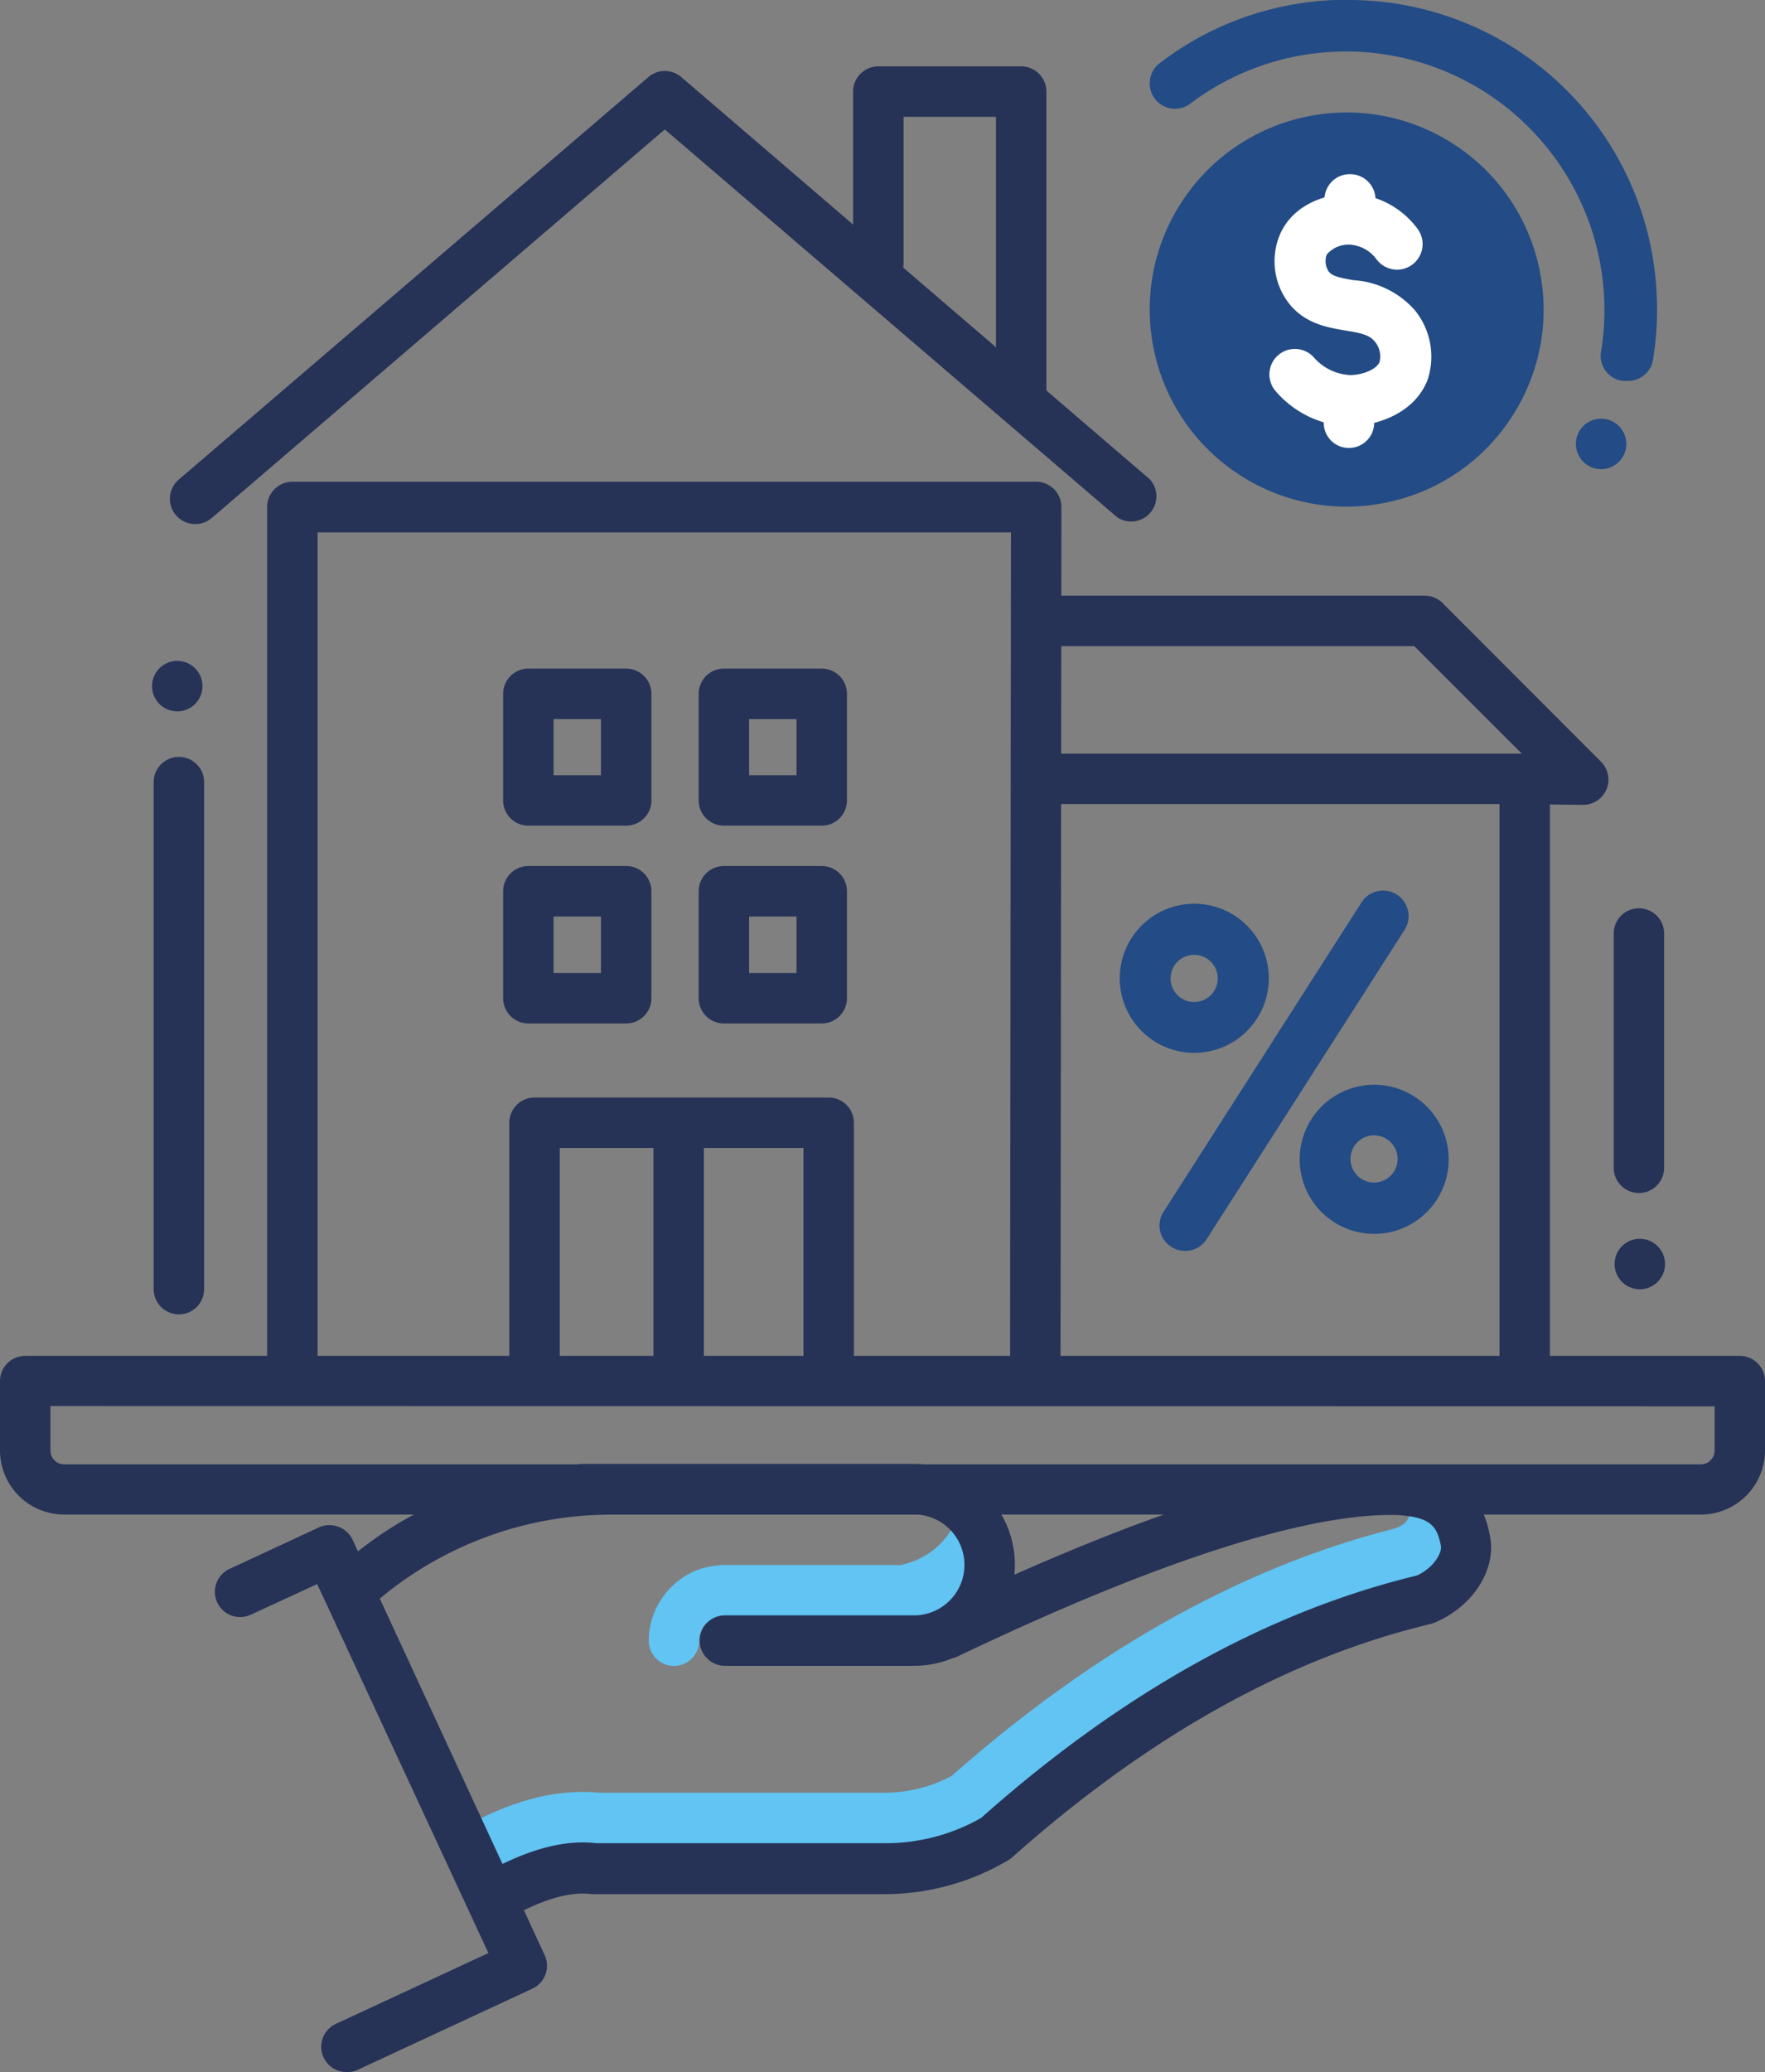
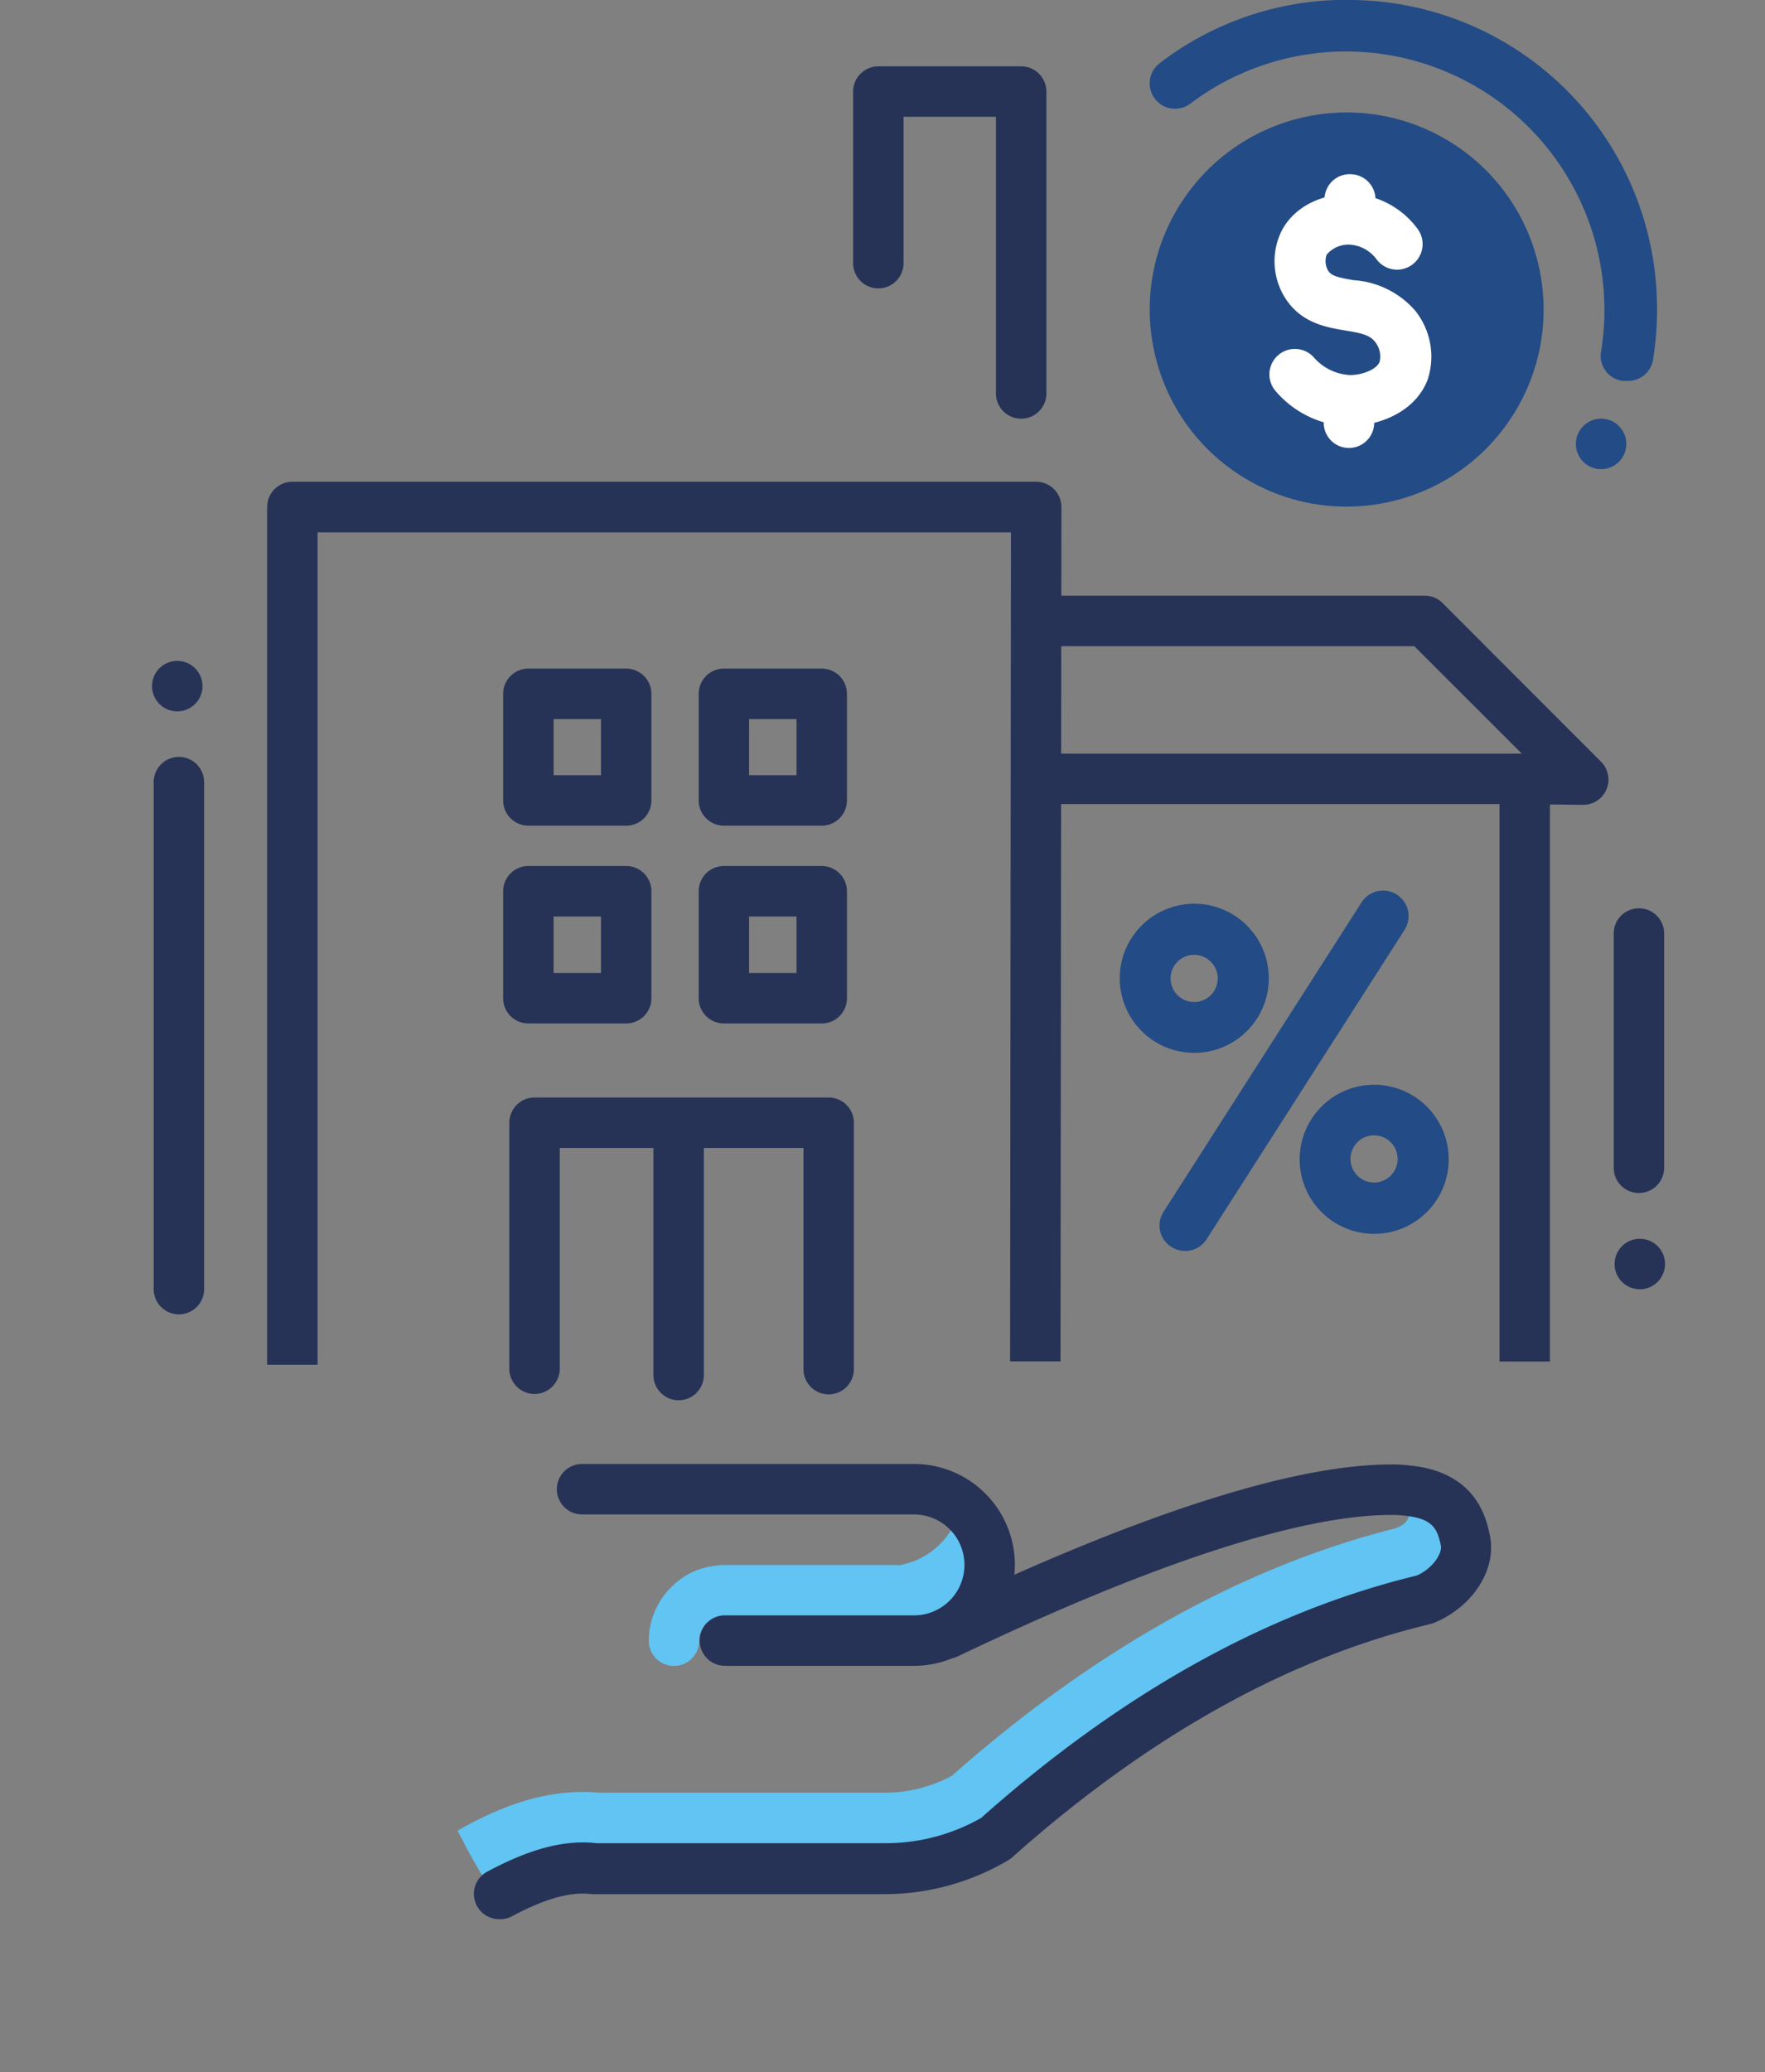
<svg xmlns="http://www.w3.org/2000/svg" viewBox="0 0 140 164.25">
  <rect x="0" y="0" width="140" height="164.25" fill="#808080" stroke="none" />
  <defs>
    <style>.f4be9290-9f04-49a8-91b7-5826633d90af{fill:#234b85;}.b21b9941-e0e5-4f2d-9900-e362ca2d0b9a{fill:#61c4f2;}.a2543649-ad58-49c5-b5f9-a1d2de7c09b3{fill:#fff;}.f5ed3f03-4153-4c90-84e6-1f1ab1be09c1{fill:#263357;}</style>
  </defs>
  <title>mortgage</title>
  <g id="bec146ff-9e77-4a13-a538-515b87bc0968" data-name="Layer 2">
    <g id="b2bdd320-c554-4d46-b61d-4c13f5768227" data-name="color">
      <circle class="f4be9290-9f04-49a8-91b7-5826633d90af" cx="106.82" cy="24.53" r="15.62" transform="translate(28.12 100.82) rotate(-57.04)" />
      <path class="b21b9941-e0e5-4f2d-9900-e362ca2d0b9a" d="M116.24,122.05c-.38-1.86-1.24-3.56-4.5-3.92.26,1.81.26,2.73-1.44,3.12-12,3.1-23.66,9.68-34.8,19.52a11.29,11.29,0,0,1-5.32,1.34H47.52c-4.26-.4-8,1.24-10.76,2.74l-.47.28c.25.44.48.88.7,1.33.71,1.31,1.47,2.58,2.23,3.86l.36-.19c2.34-1.24,5-2.36,7.62-2h23A17.31,17.31,0,0,0,79,145.69c17.5-15.64,31.94-18.36,34.08-19C115.16,125.85,116.62,123.79,116.24,122.05Z" />
      <path class="b21b9941-e0e5-4f2d-9900-e362ca2d0b9a" d="M76.2,119.37A6,6,0,0,1,71.68,124a.64.64,0,0,1-.28.06.78.78,0,0,1-.3,0H57.46a4.68,4.68,0,0,0-.76.06,5.75,5.75,0,0,0-3.34,1.58,6,6,0,0,0-1.9,4.36,2,2,0,1,0,4,0,2,2,0,0,1,.62-1.44l1.38,1.46h15a6,6,0,0,0,3.7-10.68Z" />
    </g>
    <g id="fc3b102e-d6e9-4d85-8ce4-b0d83fc85ee3" data-name="icons">
      <path class="f4be9290-9f04-49a8-91b7-5826633d90af" d="M129,30.19a1.83,1.83,0,0,1-.33,0A2,2,0,0,1,127,27.85,20.5,20.5,0,0,0,94.41,8.22,2,2,0,1,1,92,5a24.3,24.3,0,0,1,14-5l.91,0a24.45,24.45,0,0,1,24.51,23.63,24.76,24.76,0,0,1-.3,4.87A2,2,0,0,1,129,30.19Z" />
      <path class="a2543649-ad58-49c5-b5f9-a1d2de7c09b3" d="M107,35.51h-.08A2,2,0,0,1,105,33.41l0-1a2,2,0,0,1,4,.15l0,1A2,2,0,0,1,107,35.51Z" />
      <path class="a2543649-ad58-49c5-b5f9-a1d2de7c09b3" d="M107.08,18.93H107a2,2,0,0,1-1.94-2.1l0-1.08a2,2,0,0,1,2.1-1.94,2,2,0,0,1,1.94,2.09l0,1.09A2,2,0,0,1,107.08,18.93Z" />
      <path class="a2543649-ad58-49c5-b5f9-a1d2de7c09b3" d="M107,33.8A8,8,0,0,1,101.18,31a2,2,0,1,1,3.06-2.64,4.06,4.06,0,0,0,2.87,1.37c.94,0,2.09-.44,2.32-1.05a1.84,1.84,0,0,0-.36-1.58c-.43-.56-1.14-.7-2.35-.9-1.45-.24-3.43-.57-4.69-2.44a5.45,5.45,0,0,1-.47-5.25c1.12-2.46,4-3.34,6.17-3.11a6.84,6.84,0,0,1,4.71,2.74,2,2,0,0,1-3.25,2.42,2.86,2.86,0,0,0-1.87-1.14,2.26,2.26,0,0,0-2.09.77,1.5,1.5,0,0,0,.14,1.3c.27.39.82.52,2,.72a7.08,7.08,0,0,1,4.87,2.4,5.83,5.83,0,0,1,1,5.49c-1,2.59-3.83,3.6-6,3.67Z" />
      <path class="f5ed3f03-4153-4c90-84e6-1f1ab1be09c1" d="M16.06,54.39a2,2,0,1,1-2-2A2,2,0,0,1,16.06,54.39Z" />
      <path class="f4be9290-9f04-49a8-91b7-5826633d90af" d="M94,99.16a2,2,0,0,1-1.09-.32,2,2,0,0,1-.61-2.79L108,71.53a2,2,0,0,1,3.41,2.18L95.71,98.23A2,2,0,0,1,94,99.16Z" />
      <path class="f4be9290-9f04-49a8-91b7-5826633d90af" d="M94.73,83.46a5.91,5.91,0,1,1,5.91-5.9A5.91,5.91,0,0,1,94.73,83.46Zm0-7.77a1.87,1.87,0,1,0,1.86,1.87A1.87,1.87,0,0,0,94.73,75.69Z" />
      <path class="f4be9290-9f04-49a8-91b7-5826633d90af" d="M109,97.81a5.91,5.91,0,1,1,5.91-5.9A5.91,5.91,0,0,1,109,97.81ZM109,90a1.87,1.87,0,1,0,1.86,1.87A1.87,1.87,0,0,0,109,90Z" />
-       <path class="f5ed3f03-4153-4c90-84e6-1f1ab1be09c1" d="M28.29,127.71a2,2,0,0,1-1.36-3.47c5.35-4.94,12.81-7.82,21-8.13A2,2,0,0,1,50,118a2,2,0,0,1-1.93,2.07,28.61,28.61,0,0,0-18.43,7.07A2,2,0,0,1,28.29,127.71Z" />
      <path class="f5ed3f03-4153-4c90-84e6-1f1ab1be09c1" d="M39.58,152.13a2,2,0,0,1-.94-3.76c2.36-1.25,5.47-2.63,8.68-2.26H70.18a15.28,15.28,0,0,0,7.64-2c11-9.78,22.46-16.21,34.13-19.11l.46-.12c1.31-.6,2-1.8,1.88-2.36-.27-1.28-.6-2.12-2.77-2.36a8,8,0,0,0-1.18-.07c-10.64,0-28.47,8.42-34.33,11.19a2,2,0,1,1-1.7-3.62c6.06-2.86,24.5-11.57,36-11.57a11.72,11.72,0,0,1,1.69.1c5.16.57,5.92,4.28,6.17,5.5.58,2.65-1.29,5.63-4.34,6.92a2.34,2.34,0,0,1-.24.09l-.71.18c-11.08,2.76-22,8.93-32.58,18.34a1.39,1.39,0,0,1-.31.23,19.24,19.24,0,0,1-9.84,2.7H46.94c-2.15-.28-4.56.81-6.42,1.8A2,2,0,0,1,39.58,152.13Z" />
-       <path class="f5ed3f03-4153-4c90-84e6-1f1ab1be09c1" d="M134.92,120.06H5.08A5.09,5.09,0,0,1,0,115v-5.52a2,2,0,0,1,2-2H138a2,2,0,0,1,2,2V115A5.09,5.09,0,0,1,134.92,120.06ZM4,111.46V115a1.09,1.09,0,0,0,1.08,1.08H134.92A1.09,1.09,0,0,0,136,115v-3.52Z" />
-       <path class="f5ed3f03-4153-4c90-84e6-1f1ab1be09c1" d="M27.49,164.25a2,2,0,0,1-.84-3.82l12.09-5.61L25.16,125.57,19.89,128a2,2,0,0,1-1.69-3.63l7.09-3.29a2,2,0,0,1,1.53-.06,2,2,0,0,1,1.13,1L43.21,155a2,2,0,0,1-1,2.65l-13.91,6.46A1.94,1.94,0,0,1,27.49,164.25Z" />
      <path class="f5ed3f03-4153-4c90-84e6-1f1ab1be09c1" d="M72.5,132.05h-15a2,2,0,0,1,0-4h15a4,4,0,1,0,0-8H46.17a2,2,0,0,1,0-4H72.5a8,8,0,1,1,0,16Z" />
      <path class="f5ed3f03-4153-4c90-84e6-1f1ab1be09c1" d="M125.6,63.8h0l-5.27-.06H82.15v-4h38.56l-8.53-8.52h-30v-4H113a2,2,0,0,1,1.42.58L127,60.39a2,2,0,0,1-1.41,3.41Z" />
      <rect class="f5ed3f03-4153-4c90-84e6-1f1ab1be09c1" x="118.94" y="61.63" width="4" height="46.3" />
      <path class="f5ed3f03-4153-4c90-84e6-1f1ab1be09c1" d="M14.19,104.19a2,2,0,0,1-2-2V62a2,2,0,0,1,4,0v40.16A2,2,0,0,1,14.19,104.19Z" />
      <path class="f5ed3f03-4153-4c90-84e6-1f1ab1be09c1" d="M128.07,100.2a2,2,0,1,1,2,2A2,2,0,0,1,128.07,100.2Z" />
      <path class="f5ed3f03-4153-4c90-84e6-1f1ab1be09c1" d="M130,94.57a2,2,0,0,1-2-2V74a2,2,0,0,1,4,0V92.57A2,2,0,0,1,130,94.57Z" />
      <path class="f5ed3f03-4153-4c90-84e6-1f1ab1be09c1" d="M25.19,108.19h-4v-68a2,2,0,0,1,2-2h59a2,2,0,0,1,2,2l-.07,67.73h-4l.07-65.72h-55Z" />
-       <path class="f5ed3f03-4153-4c90-84e6-1f1ab1be09c1" d="M15.5,41.54A2,2,0,0,1,14.2,38L51.43,6.11a2,2,0,0,1,2.61,0L91.21,38a2,2,0,0,1-2.6,3L52.73,10.26,16.8,41.06A2,2,0,0,1,15.5,41.54Z" />
      <path class="f5ed3f03-4153-4c90-84e6-1f1ab1be09c1" d="M49.67,81.13H41.91a2,2,0,0,1-2-2V70.65a2,2,0,0,1,2-2h7.76a2,2,0,0,1,2,2v8.48A2,2,0,0,1,49.67,81.13Zm-5.76-4h3.76V72.65H43.91Z" />
      <path class="f5ed3f03-4153-4c90-84e6-1f1ab1be09c1" d="M65.18,81.13H57.42a2,2,0,0,1-2-2V70.65a2,2,0,0,1,2-2h7.76a2,2,0,0,1,2,2v8.48A2,2,0,0,1,65.18,81.13Zm-5.76-4h3.76V72.65H59.42Z" />
      <path class="f5ed3f03-4153-4c90-84e6-1f1ab1be09c1" d="M49.67,65.45H41.91a2,2,0,0,1-2-2V55a2,2,0,0,1,2-2h7.76a2,2,0,0,1,2,2v8.47A2,2,0,0,1,49.67,65.45Zm-5.76-4h3.76V57H43.91Z" />
      <path class="f5ed3f03-4153-4c90-84e6-1f1ab1be09c1" d="M65.18,65.45H57.42a2,2,0,0,1-2-2V55a2,2,0,0,1,2-2h7.76a2,2,0,0,1,2,2v8.47A2,2,0,0,1,65.18,65.45Zm-5.76-4h3.76V57H59.42Z" />
      <path class="f5ed3f03-4153-4c90-84e6-1f1ab1be09c1" d="M65.73,110.53a2,2,0,0,1-2-2V91H44.4v17.5a2,2,0,0,1-4,0V89a2,2,0,0,1,2-2H65.73a2,2,0,0,1,2,2v19.5A2,2,0,0,1,65.73,110.53Z" />
      <path class="f5ed3f03-4153-4c90-84e6-1f1ab1be09c1" d="M53.83,111a2,2,0,0,1-2-2V90a2,2,0,0,1,4,0v19A2,2,0,0,1,53.83,111Z" />
      <path class="f5ed3f03-4153-4c90-84e6-1f1ab1be09c1" d="M81,33.19a2,2,0,0,1-2-2V9.26H71.67v11.6a2,2,0,0,1-4,0V7.26a2,2,0,0,1,2-2H81a2,2,0,0,1,2,2V31.19A2,2,0,0,1,81,33.19Z" />
      <path class="f4be9290-9f04-49a8-91b7-5826633d90af" d="M129,35.19a2,2,0,1,1-2-2A2,2,0,0,1,129,35.19Z" />
    </g>
  </g>
</svg>